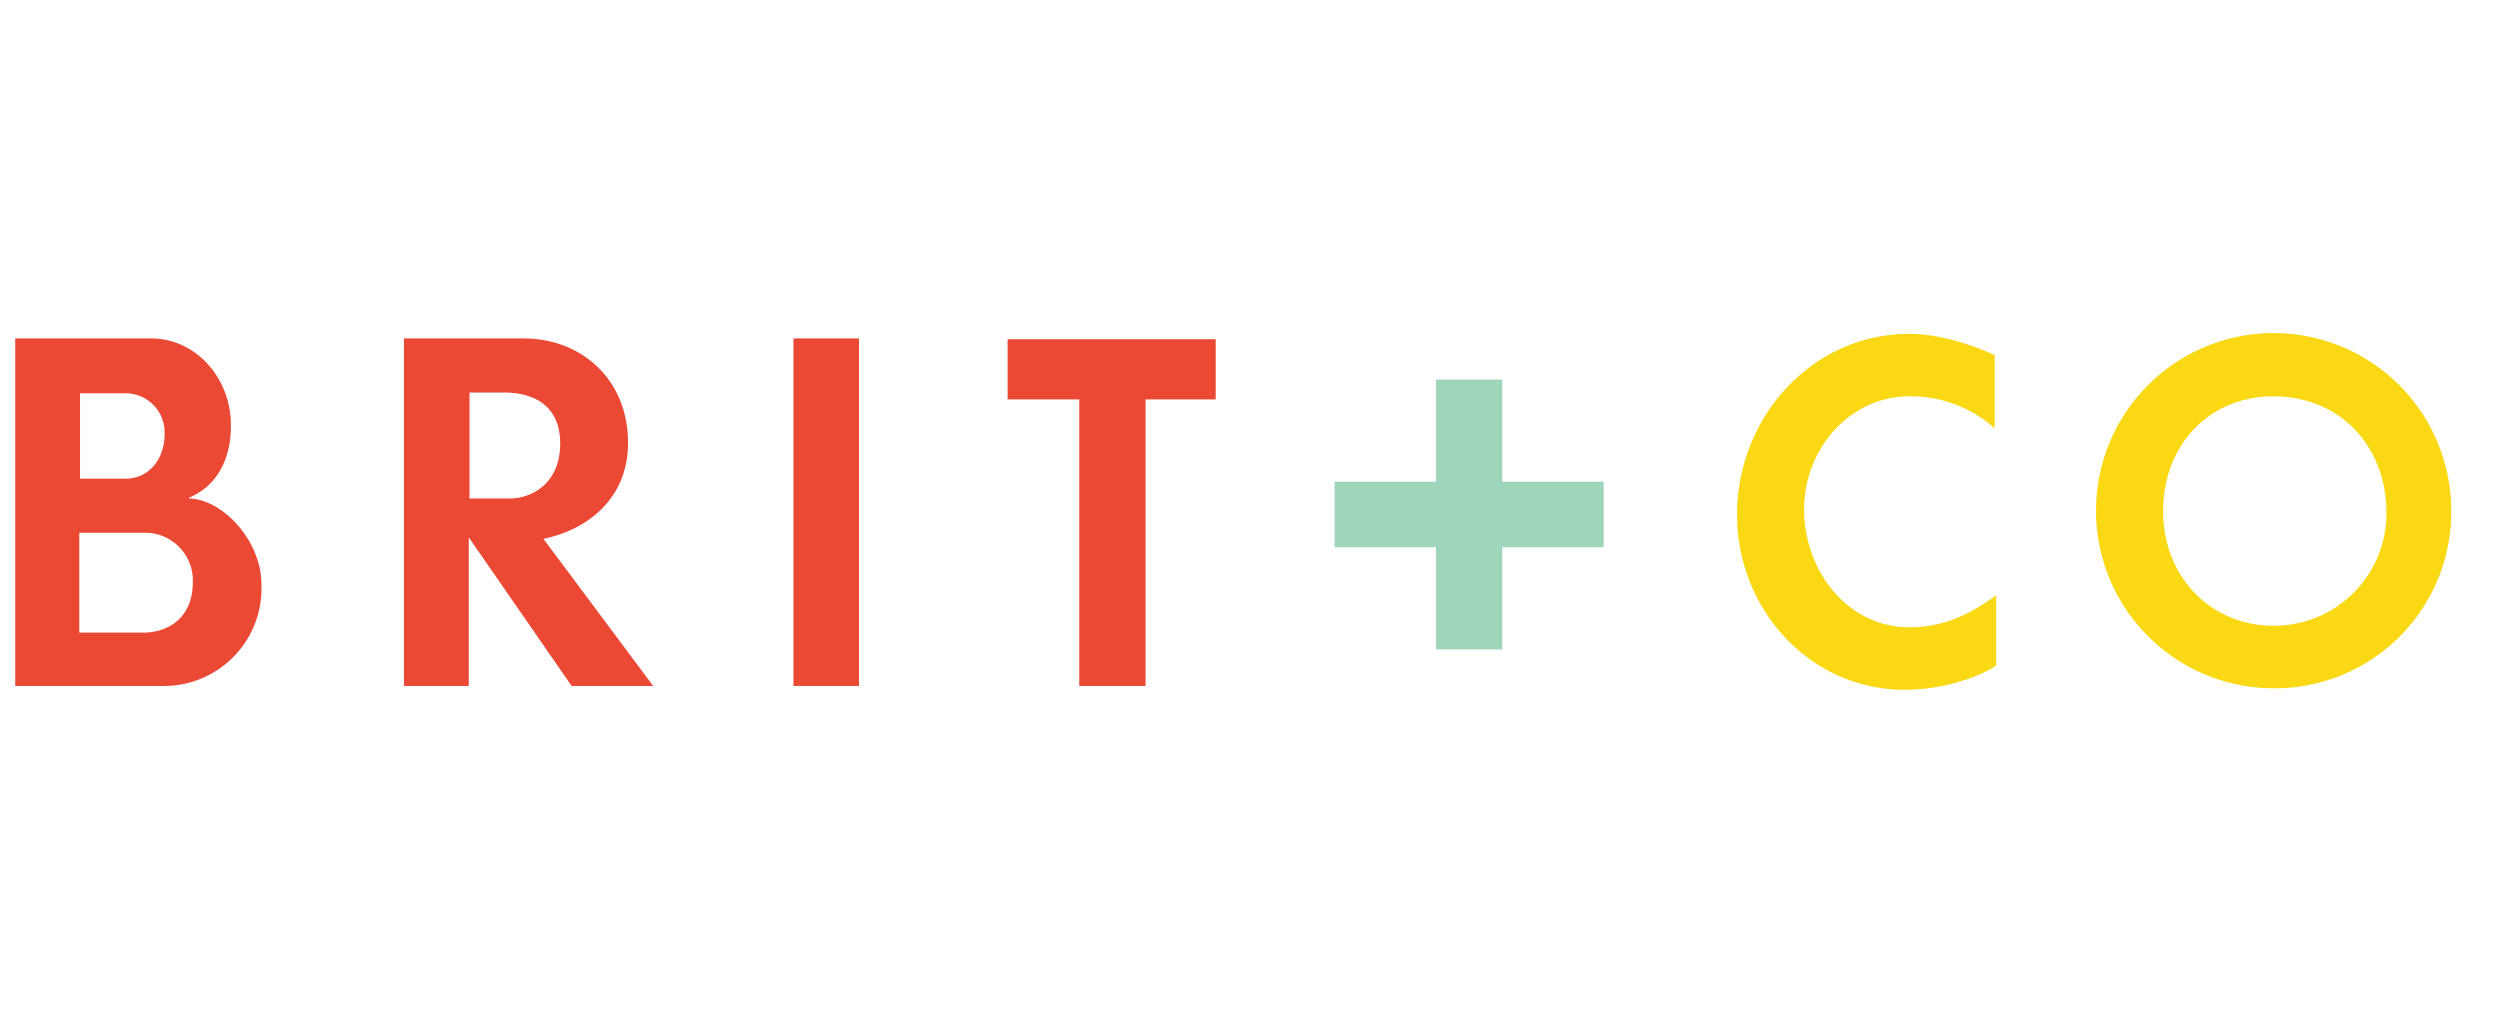
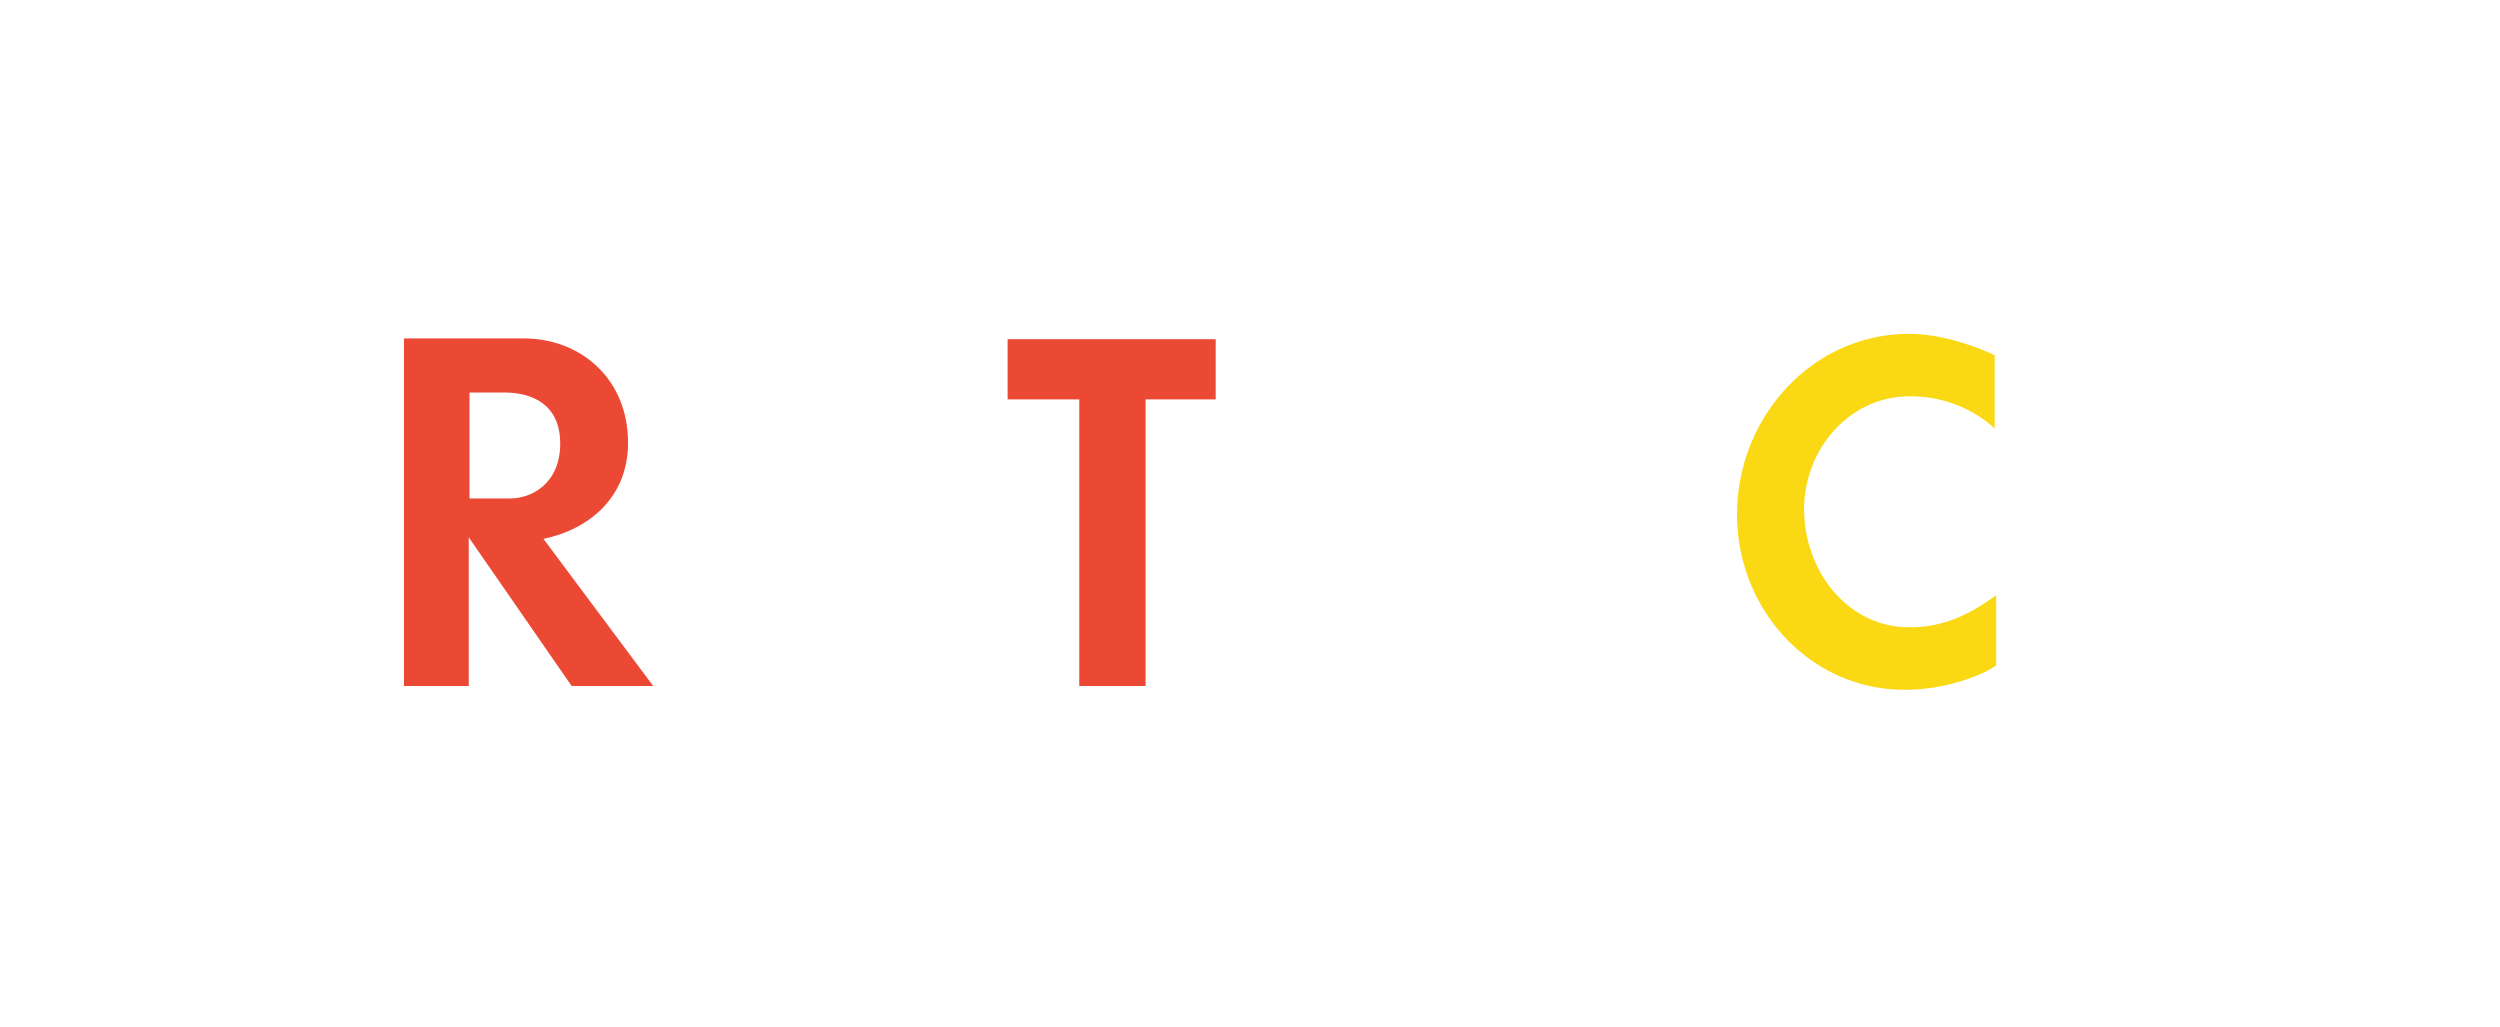
<svg xmlns="http://www.w3.org/2000/svg" id="Layer_1" data-name="Layer 1" viewBox="0 0 328 134.7">
  <defs>
    <style>.cls-1{fill:#eb4934;}.cls-2{fill:#fad813;}.cls-3{fill:#9fd5ba;}</style>
  </defs>
  <title>britco</title>
-   <path class="cls-1" d="M21.6,90H2V44.4H19.8c5.9,0,10.5,5.2,10.5,11.4,0,4.3-1.7,7.9-5.5,9.5v.1c4.4.1,9.5,5.5,9.5,11.3A12.8,12.8,0,0,1,21.6,90Zm-5-38.4H10.5V62.8h6c2.9,0,5.1-2.4,5.1-5.9A5.14,5.14,0,0,0,16.6,51.6Zm2.3,18.3H10.4V83h8.4c3.2,0,6.5-1.9,6.5-6.6A6.26,6.26,0,0,0,18.9,69.9Z" />
  <path class="cls-1" d="M75,90,61.5,70.5V90H53V44.4H68.7c7.5,0,13.7,5.3,13.7,13.7,0,7.3-5.3,11.4-11.1,12.6L85.7,90ZM66.2,51.5H61.6V65.4h5.3c2.9,0,6.6-2,6.6-7.2C73.5,53.2,70,51.5,66.2,51.5Z" />
-   <path class="cls-1" d="M104.1,90V44.4h8.6V90Z" />
  <path class="cls-1" d="M150.3,52.4V90h-8.7V52.4h-9.4V44.5h27.3v7.9Z" />
  <path class="cls-2" d="M249.9,90.5c-12.4,0-22-10.5-22-23,0-12.7,9.8-23.7,22.6-23.7,5.5,0,11.2,2.8,11.2,2.8v9.6A16.46,16.46,0,0,0,250.5,52c-7.9,0-13.8,7-13.8,14.8,0,8.1,5.7,15.5,13.8,15.5,4.8,0,8.2-1.9,11.4-4.2v9.2C260.6,88.3,255.7,90.5,249.9,90.5Z" />
-   <path class="cls-2" d="M298.2,90.3A23.3,23.3,0,1,1,321.6,67,23.13,23.13,0,0,1,298.2,90.3Zm.1-38.3c-8.5,0-14.5,6.4-14.5,15.1,0,8.5,6.2,15,14.5,15a14.75,14.75,0,0,0,14.8-15C313,58.2,306.7,52,298.3,52Z" />
-   <polygon class="cls-3" points="210.4 71.8 210.4 63.2 197.1 63.2 197.1 49.8 188.4 49.8 188.4 63.2 175.1 63.2 175.1 71.8 188.4 71.8 188.4 85.2 197.1 85.2 197.1 71.8 210.4 71.8" />
</svg>